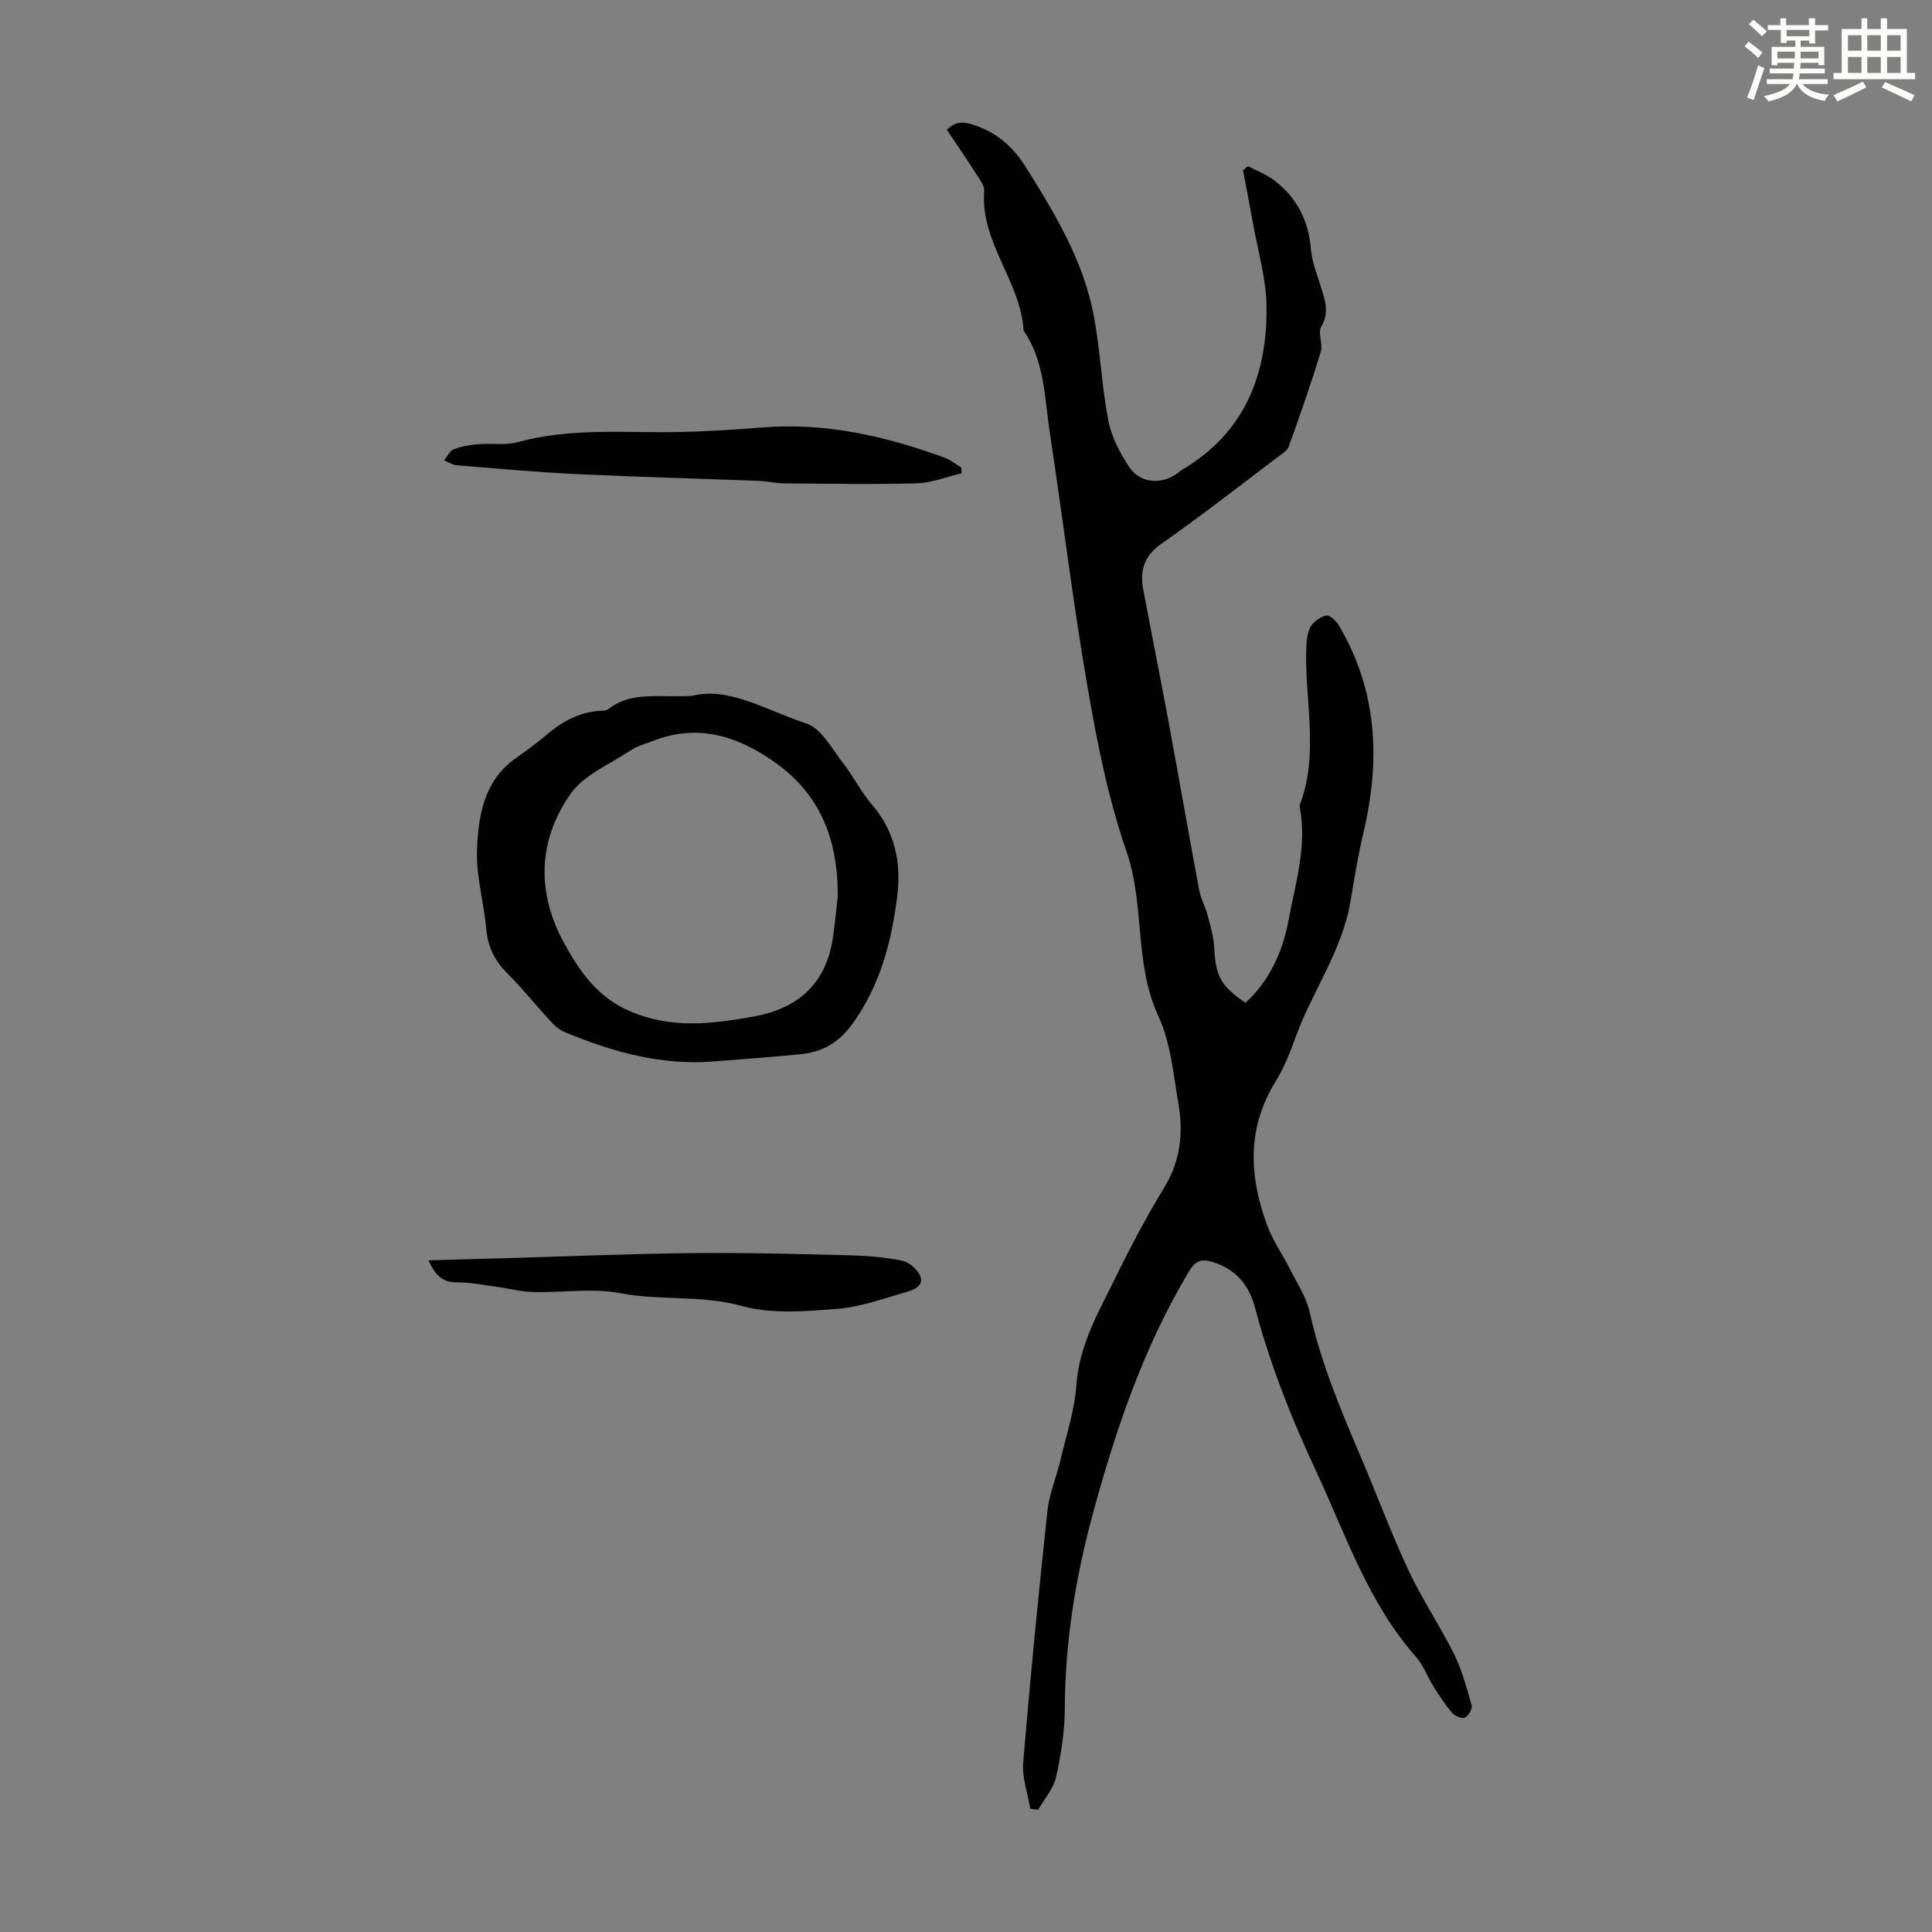
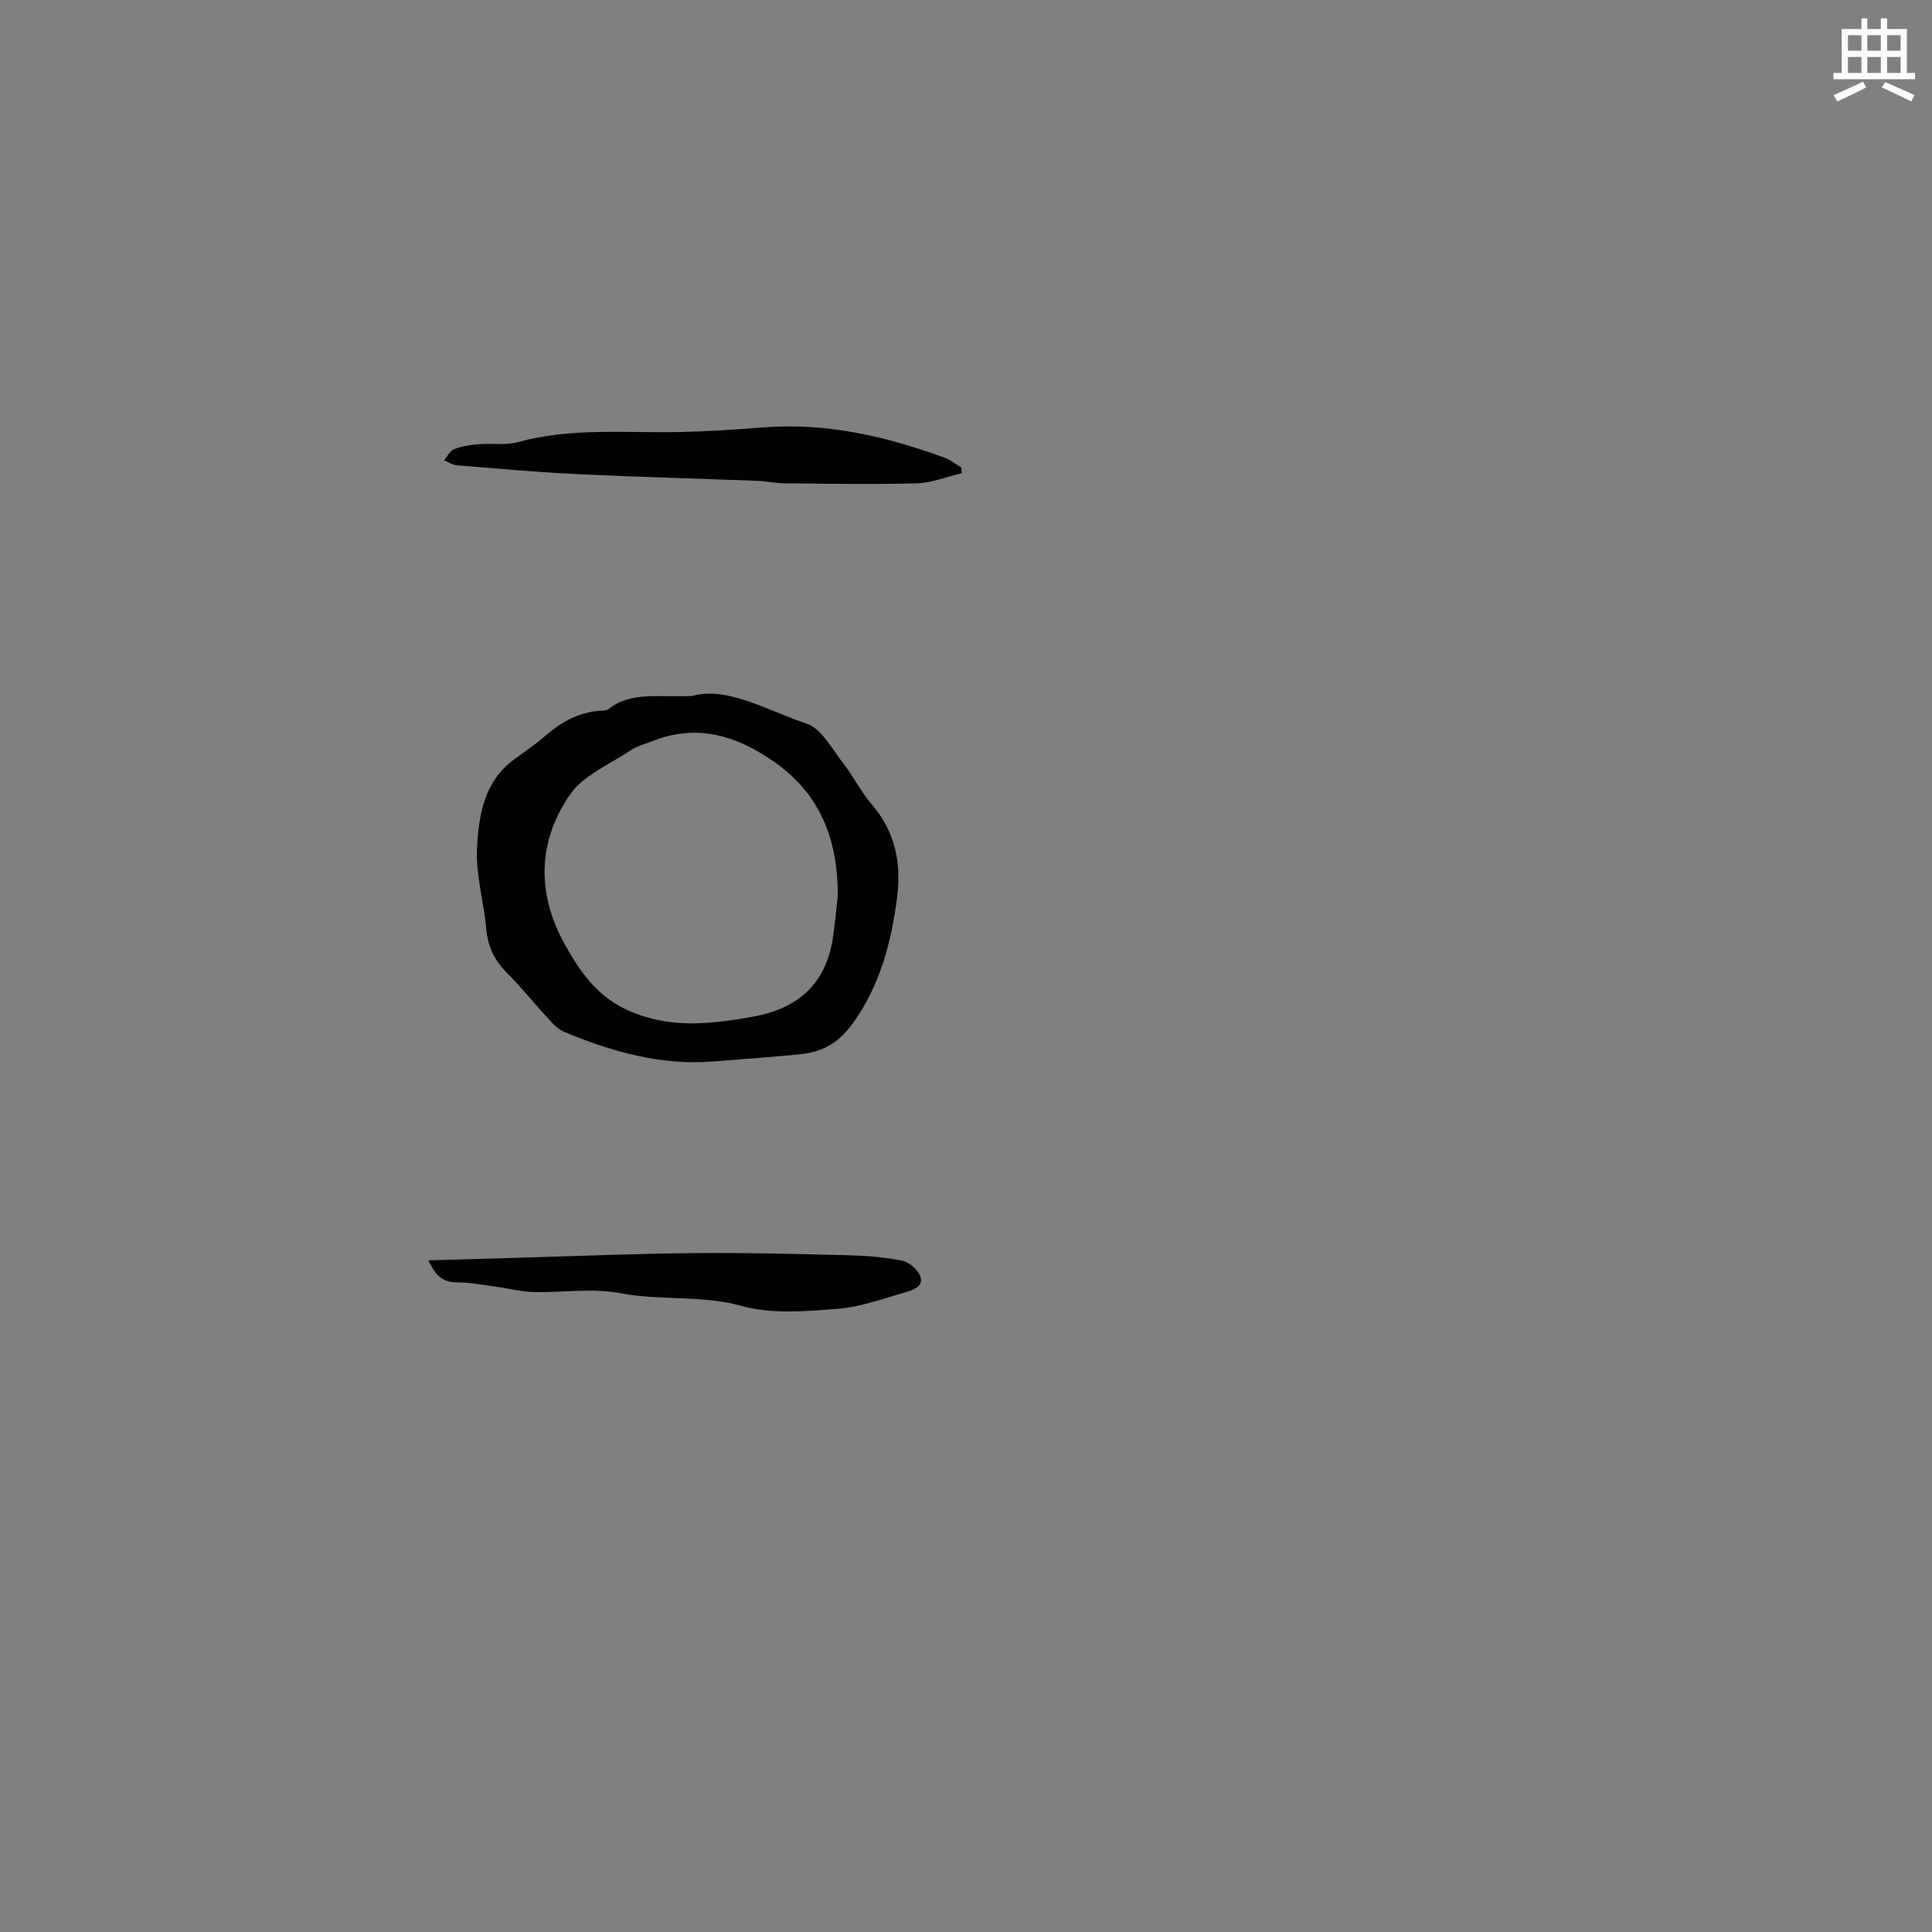
<svg xmlns="http://www.w3.org/2000/svg" enable-background="new 0 0 400 400" viewBox="0 0 400 400">
  <rect x="0" y="0" width="400" height="400" fill="#808080" stroke="none" />
-   <path d="m361.2 9.6.8-1c.9.7 1.9 1.4 2.9 2.3l-.9 1.1c-1-1-2-1.8-2.8-2.4zm.5 10.6c.9-2.1 1.6-4.3 2.3-6.7.4.2.8.4 1.3.6-.7 2.1-1.5 4.3-2.2 6.6zm.4-15.2.9-.9c1 .8 2 1.6 2.8 2.4l-1 1c-.9-.9-1.8-1.7-2.7-2.5zm12.5-1.2h1.2v1.4h2.7v1.1h-2.7v2.7h-1.2v-.6h-1.8v1.3h4.9v3.8h-1.2v-.5h-3.7c0 .4-.1.9-.1 1.2h5.1v1h-5.2c0 .5-.1.9-.2 1.2h6v1h-5.2c1.1 1.3 2.9 2 5.5 2.2-.4.4-.7.8-.9 1.3-2.9-.5-4.8-1.6-5.7-3.5h-.1c-.8 1.7-2.7 2.9-5.9 3.6-.2-.4-.6-.8-.9-1.1 2.8-.6 4.6-1.4 5.4-2.5h-4.8v-1h5.3c.1-.3.2-.7.2-1.2h-4.9v-1h5c0-.4 0-.8.1-1.2h-3.5v.5h-1.2v-3.8h4.9v-1.3h-1.8v.5h-1.2v-2.7h-2.7v-1h2.6v-1.4h1.2v1.4h4.7v-1.4zm-6.6 8.3h3.6c0-.4 0-.9 0-1.4h-3.6zm1.9-4.6h4.7v-1.3h-4.7zm6.6 3.2h-3.7v1.4h3.7z" fill="#fbfcfa" />
  <path d="m385.3 3.8h1.3v2.2h2.8v-2.2h1.3v2.2h4.1v9.1h1.7v1.3h-16.9v-1.3h1.7v-9.1h4.1v-2.2zm.4 13.1.7 1.2c-1.8.9-3.8 1.9-6 2.9-.2-.4-.5-.8-.8-1.3 2.3-1 4.3-1.9 6.1-2.8zm-3.1-6.4h2.8v-3.2h-2.8zm0 4.6h2.8v-3.3h-2.8zm4-4.6h2.8v-3.2h-2.8zm0 4.6h2.8v-3.3h-2.8zm3.7 1.9c2.1.9 4.1 1.8 6.1 2.7l-.7 1.3c-2.2-1.1-4.2-2-6.1-2.9zm3.2-9.7h-2.8v3.2h2.8zm-2.8 7.8h2.8v-3.3h-2.8z" fill="#fbfcfa" />
  <g fill="#010102">
-     <path d="m213.31 374.48c-.53-3.2-1.73-6.45-1.47-9.58 1.45-17.38 3.16-34.75 5.02-52.1.38-3.51 1.84-6.9 2.66-10.38 1.23-5.21 2.97-10.41 3.34-15.69.59-8.4 4.71-15.3 8.22-22.47 3.09-6.31 6.4-12.55 10.05-18.55 3.3-5.44 3.87-11.18 2.86-17.13-1.05-6.16-1.61-12.7-4.18-18.25-5.05-10.91-2.72-22.91-6.58-34.04-3.78-10.92-6.06-22.45-8.04-33.88-3.03-17.51-5.15-35.18-7.83-52.76-1.1-7.23-1.04-14.8-5.43-21.2-.6-10.21-8.99-18.23-8.16-28.89.08-1.06-.83-2.27-1.48-3.29-2.05-3.19-4.19-6.32-6.25-9.4 1.81-1.8 3.42-1.71 5.61-.99 4.76 1.55 8.09 4.54 10.68 8.64 6.1 9.68 12 19.5 14.14 30.91 1.34 7.13 1.61 14.47 2.98 21.59.65 3.38 2.39 6.72 4.31 9.63 2.28 3.47 6.74 3.76 10.08 1.29.27-.2.51-.45.8-.62 13-7.61 17.77-19.69 17.58-33.93-.08-5.81-1.83-11.6-2.85-17.4-.63-3.58-1.34-7.14-2.02-10.71.34-.3.68-.59 1.02-.89 1.82.97 3.81 1.71 5.43 2.94 4.67 3.55 7.12 8.3 7.61 14.24.21 2.63 1.26 5.2 2.05 7.76.85 2.77 1.84 5.32.09 8.3-.77 1.3.4 3.62-.1 5.23-2.02 6.58-4.29 13.1-6.63 19.58-.33.93-1.51 1.6-2.39 2.27-7.95 6-15.79 12.15-23.95 17.85-3.62 2.53-4.52 5.56-3.79 9.47 1.69 9.01 3.5 17.99 5.17 27 2.18 11.76 4.23 23.55 6.43 35.31.32 1.72 1.24 3.32 1.69 5.02.59 2.25 1.29 4.53 1.41 6.83.3 5.88 1.28 7.88 6.47 11.43 5.03-4.63 7.7-10.57 8.93-17.14 1.43-7.65 3.81-15.24 2.35-23.2-.04-.22-.09-.47-.02-.67 4.04-10.61.97-21.51 1.33-32.27.05-1.54.16-3.26.87-4.54.61-1.1 2.03-2.11 3.27-2.37.7-.15 2.03 1.1 2.58 2.02 8.01 13.49 8.66 27.87 5.15 42.79-1.12 4.74-1.91 9.57-2.72 14.38-1.73 10.33-8.04 18.8-11.48 28.44-1.09 3.04-2.33 6.1-4.02 8.84-6.03 9.75-5.48 19.8-1.67 29.99 1.15 3.06 3.1 5.81 4.58 8.75 1.49 2.97 3.45 5.88 4.15 9.05 2.32 10.45 6.42 20.2 10.59 29.97 3.33 7.81 6.28 15.8 9.87 23.48 2.78 5.94 6.5 11.43 9.42 17.31 1.65 3.33 2.64 7.02 3.65 10.62.2.71-.67 2.22-1.41 2.55-.64.28-2.08-.35-2.65-1.02-1.45-1.69-2.67-3.58-3.86-5.47-1.25-1.98-2.05-4.33-3.57-6.05-9.92-11.23-14.55-25.25-20.71-38.48-5.11-10.96-9.56-22.15-12.65-33.86-1.22-4.62-3.89-7.91-8.65-9.42-2.42-.77-3.69-.34-5.07 1.98-9.39 15.71-15.17 32.8-19.92 50.34-3.55 13.13-5.69 26.41-5.74 40.05-.02 4.76-.78 9.58-1.81 14.23-.54 2.41-2.42 4.52-3.7 6.76-.56-.05-1.1-.13-1.64-.2z" />
    <path d="m143.28 144.08c7.53-2 15.46 3.01 23.7 5.73 3.1 1.02 5.26 5.25 7.59 8.21 2.13 2.72 3.67 5.92 5.92 8.52 4.83 5.6 6.15 12.09 5.26 19.11-1.19 9.38-3.5 18.31-9.21 26.26-2.85 3.97-6.26 5.89-10.77 6.35-6 .61-12.02 1.01-18.04 1.5-10.89.88-21.05-2.01-30.94-6.13-1.08-.45-2.04-1.36-2.85-2.24-3.03-3.3-5.84-6.81-8.99-9.97-2.57-2.58-3.95-5.43-4.27-9.07-.5-5.57-2.17-11.13-1.92-16.63.32-6.89 1.44-13.99 7.82-18.59 2.18-1.57 4.39-3.11 6.42-4.86 3.4-2.93 7.12-4.98 11.72-5.13.43-.01.96-.1 1.28-.35 4.67-3.68 10.19-2.36 17.28-2.71zm30.18 41.4c0-11.68-3.56-21.28-13.77-28.17-7.88-5.32-15.77-7.38-24.77-3.82-1.45.57-3.03.98-4.31 1.84-4.32 2.89-9.76 5.1-12.55 9.12-6.75 9.72-7 20.5-1.14 31.04 3.21 5.78 6.8 10.97 13.43 13.84 8.59 3.72 17 2.69 25.64 1.14 9.47-1.7 15.18-7.01 16.51-16.68.38-2.76.65-5.54.96-8.31z" />
    <path d="m199.11 97.98c-3.1.73-6.18 1.99-9.3 2.08-9.14.26-18.3.08-27.45.01-1.78-.01-3.55-.44-5.33-.51-12.58-.48-25.17-.81-37.74-1.41-8.26-.4-16.5-1.15-24.74-1.82-.89-.07-1.73-.68-2.59-1.04.66-.79 1.17-1.95 2.01-2.28 1.59-.62 3.35-.9 5.07-1.04 2.72-.23 5.6.27 8.17-.43 11.12-3.07 22.44-1.85 33.7-2.1 5.69-.12 11.37-.51 17.05-.95 13.08-1.03 25.5 1.83 37.65 6.29 1.22.45 2.28 1.33 3.41 2.01.03.39.06.79.09 1.19z" />
    <path d="m88.71 260.94c5.97-.17 11.18-.31 16.39-.46 12.83-.37 25.66-.91 38.5-1.04 10.72-.11 21.44.18 32.15.45 3.67.09 7.39.4 10.98 1.11 1.42.28 3.1 1.7 3.72 3.03.98 2.1-1.18 3-2.68 3.43-4.79 1.37-9.6 3.15-14.49 3.53-6.54.51-13.53 1.11-19.69-.6-8.38-2.33-16.85-1.05-25.19-2.65-5.8-1.11-11.99-.08-18.01-.24-2.63-.07-5.23-.78-7.86-1.13s-5.26-.88-7.9-.87c-2.72.01-4.36-1.1-5.92-4.56z" />
  </g>
</svg>